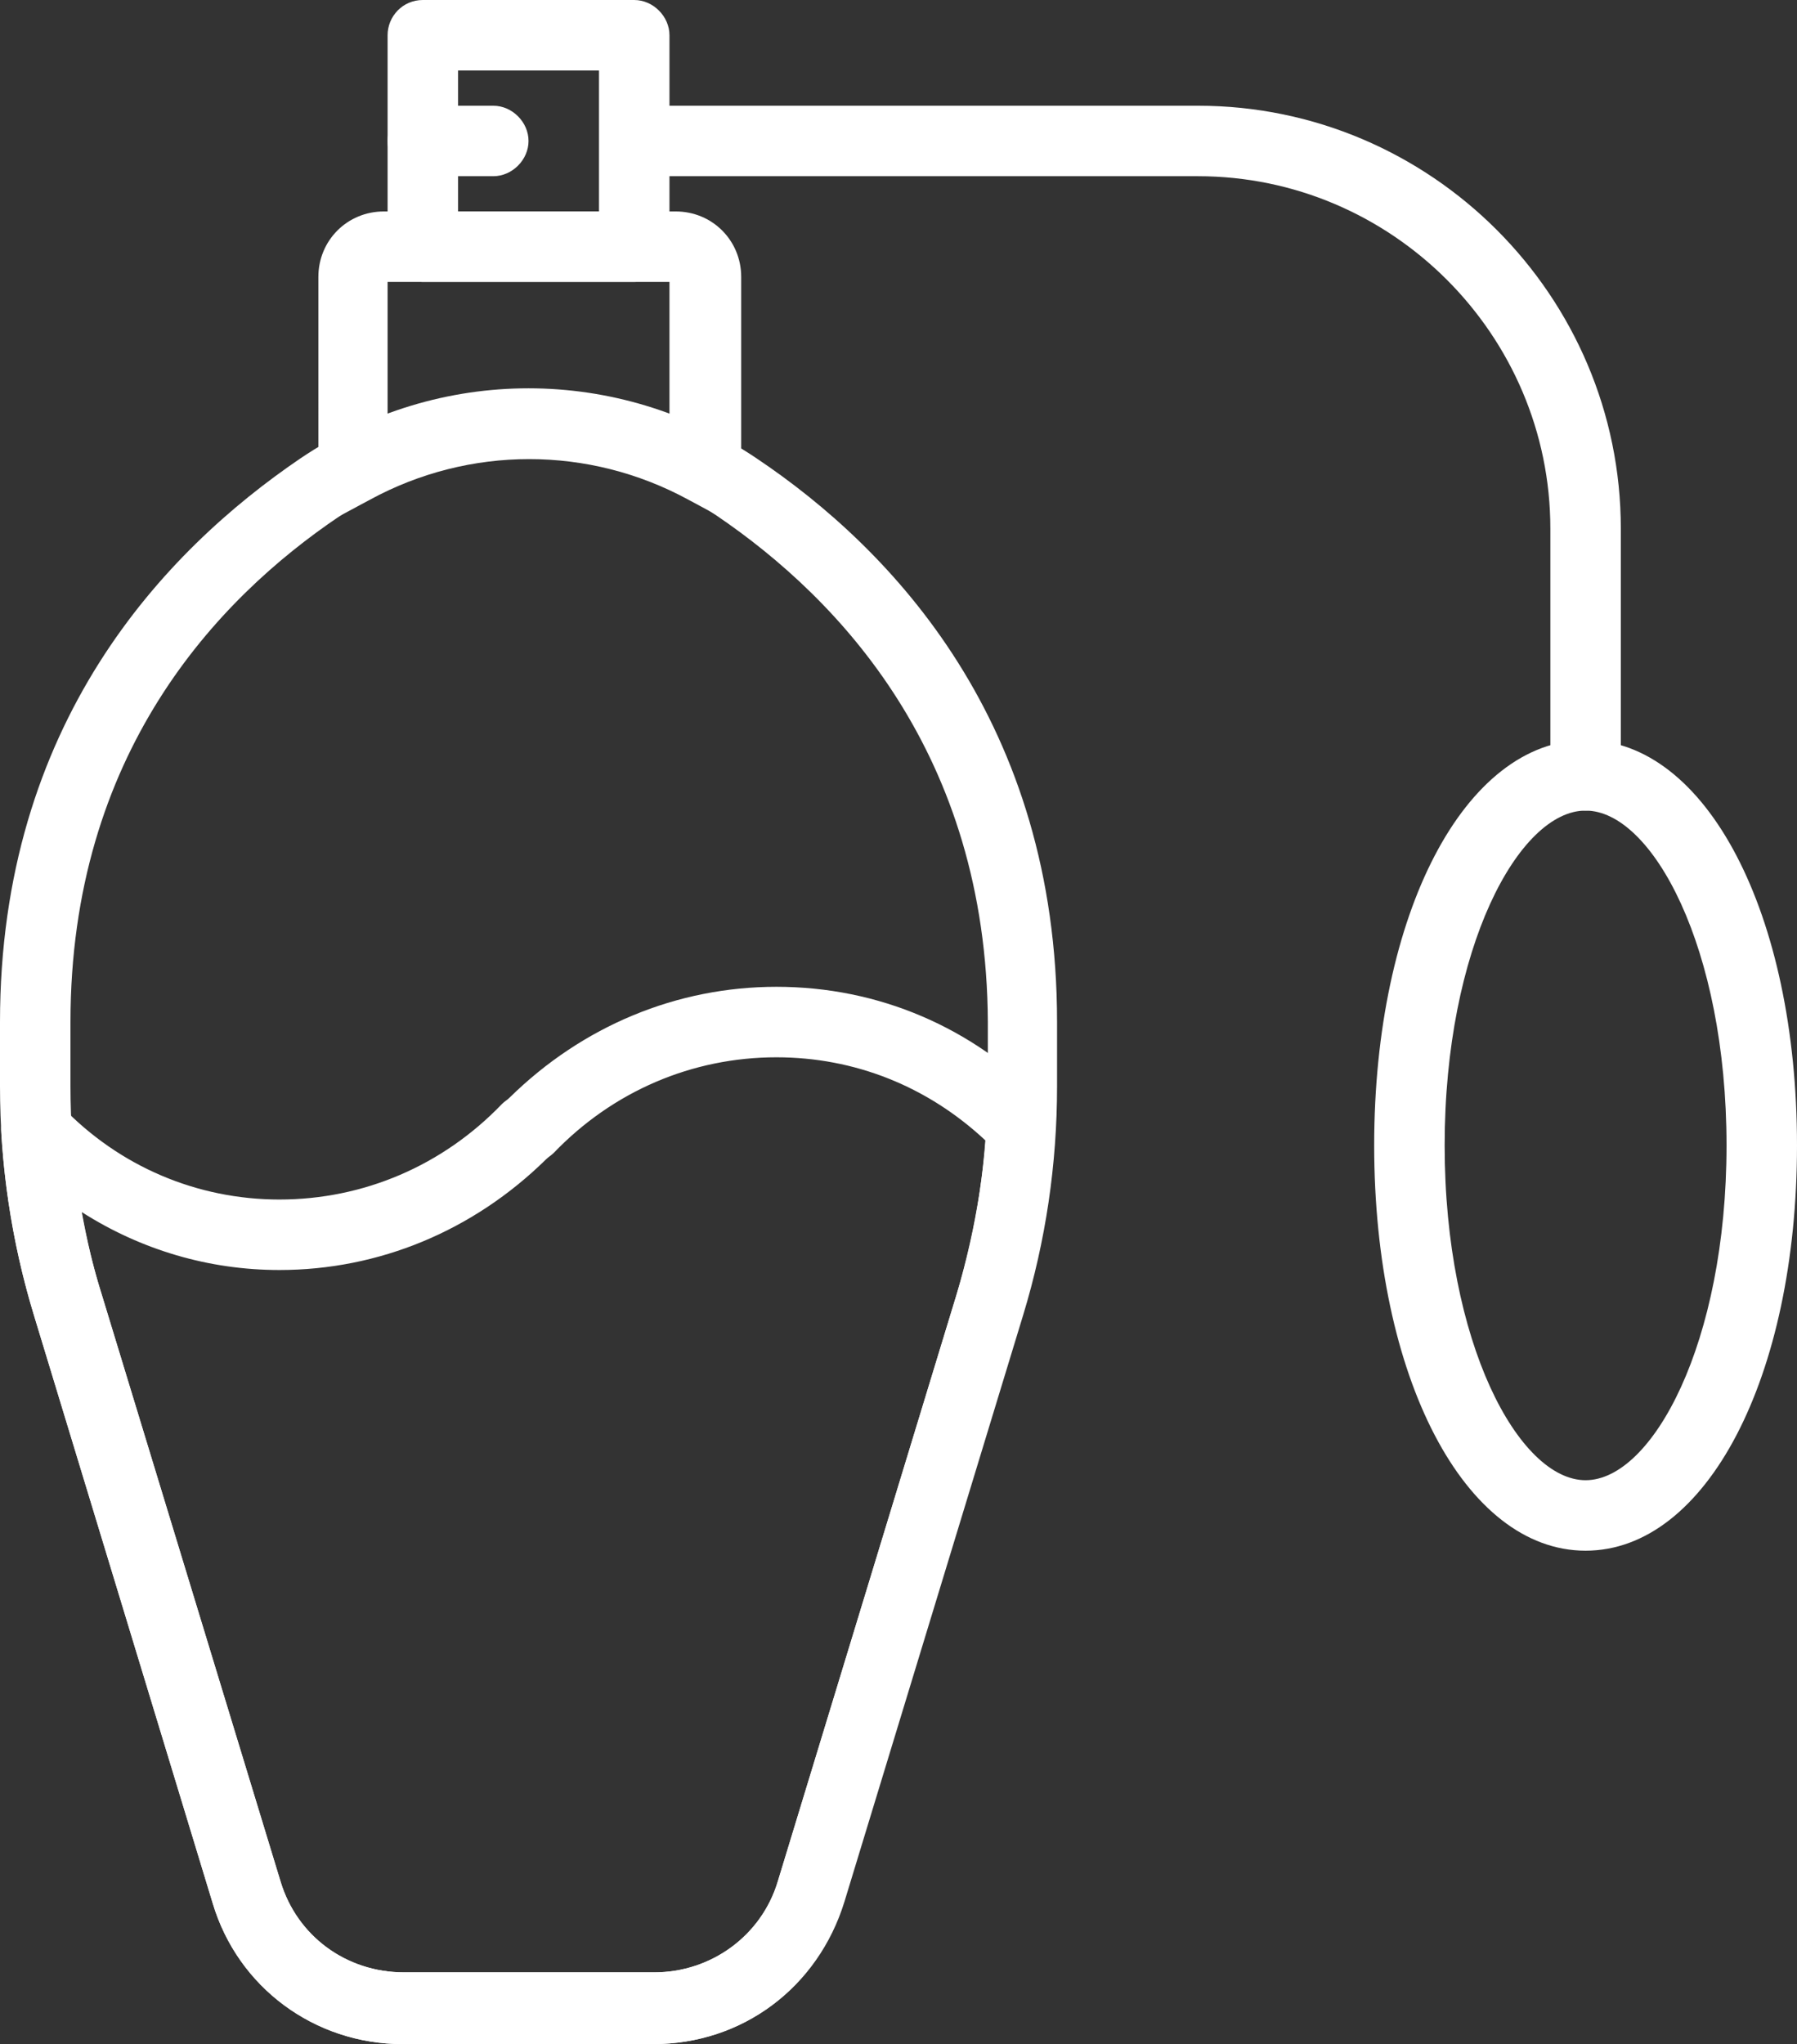
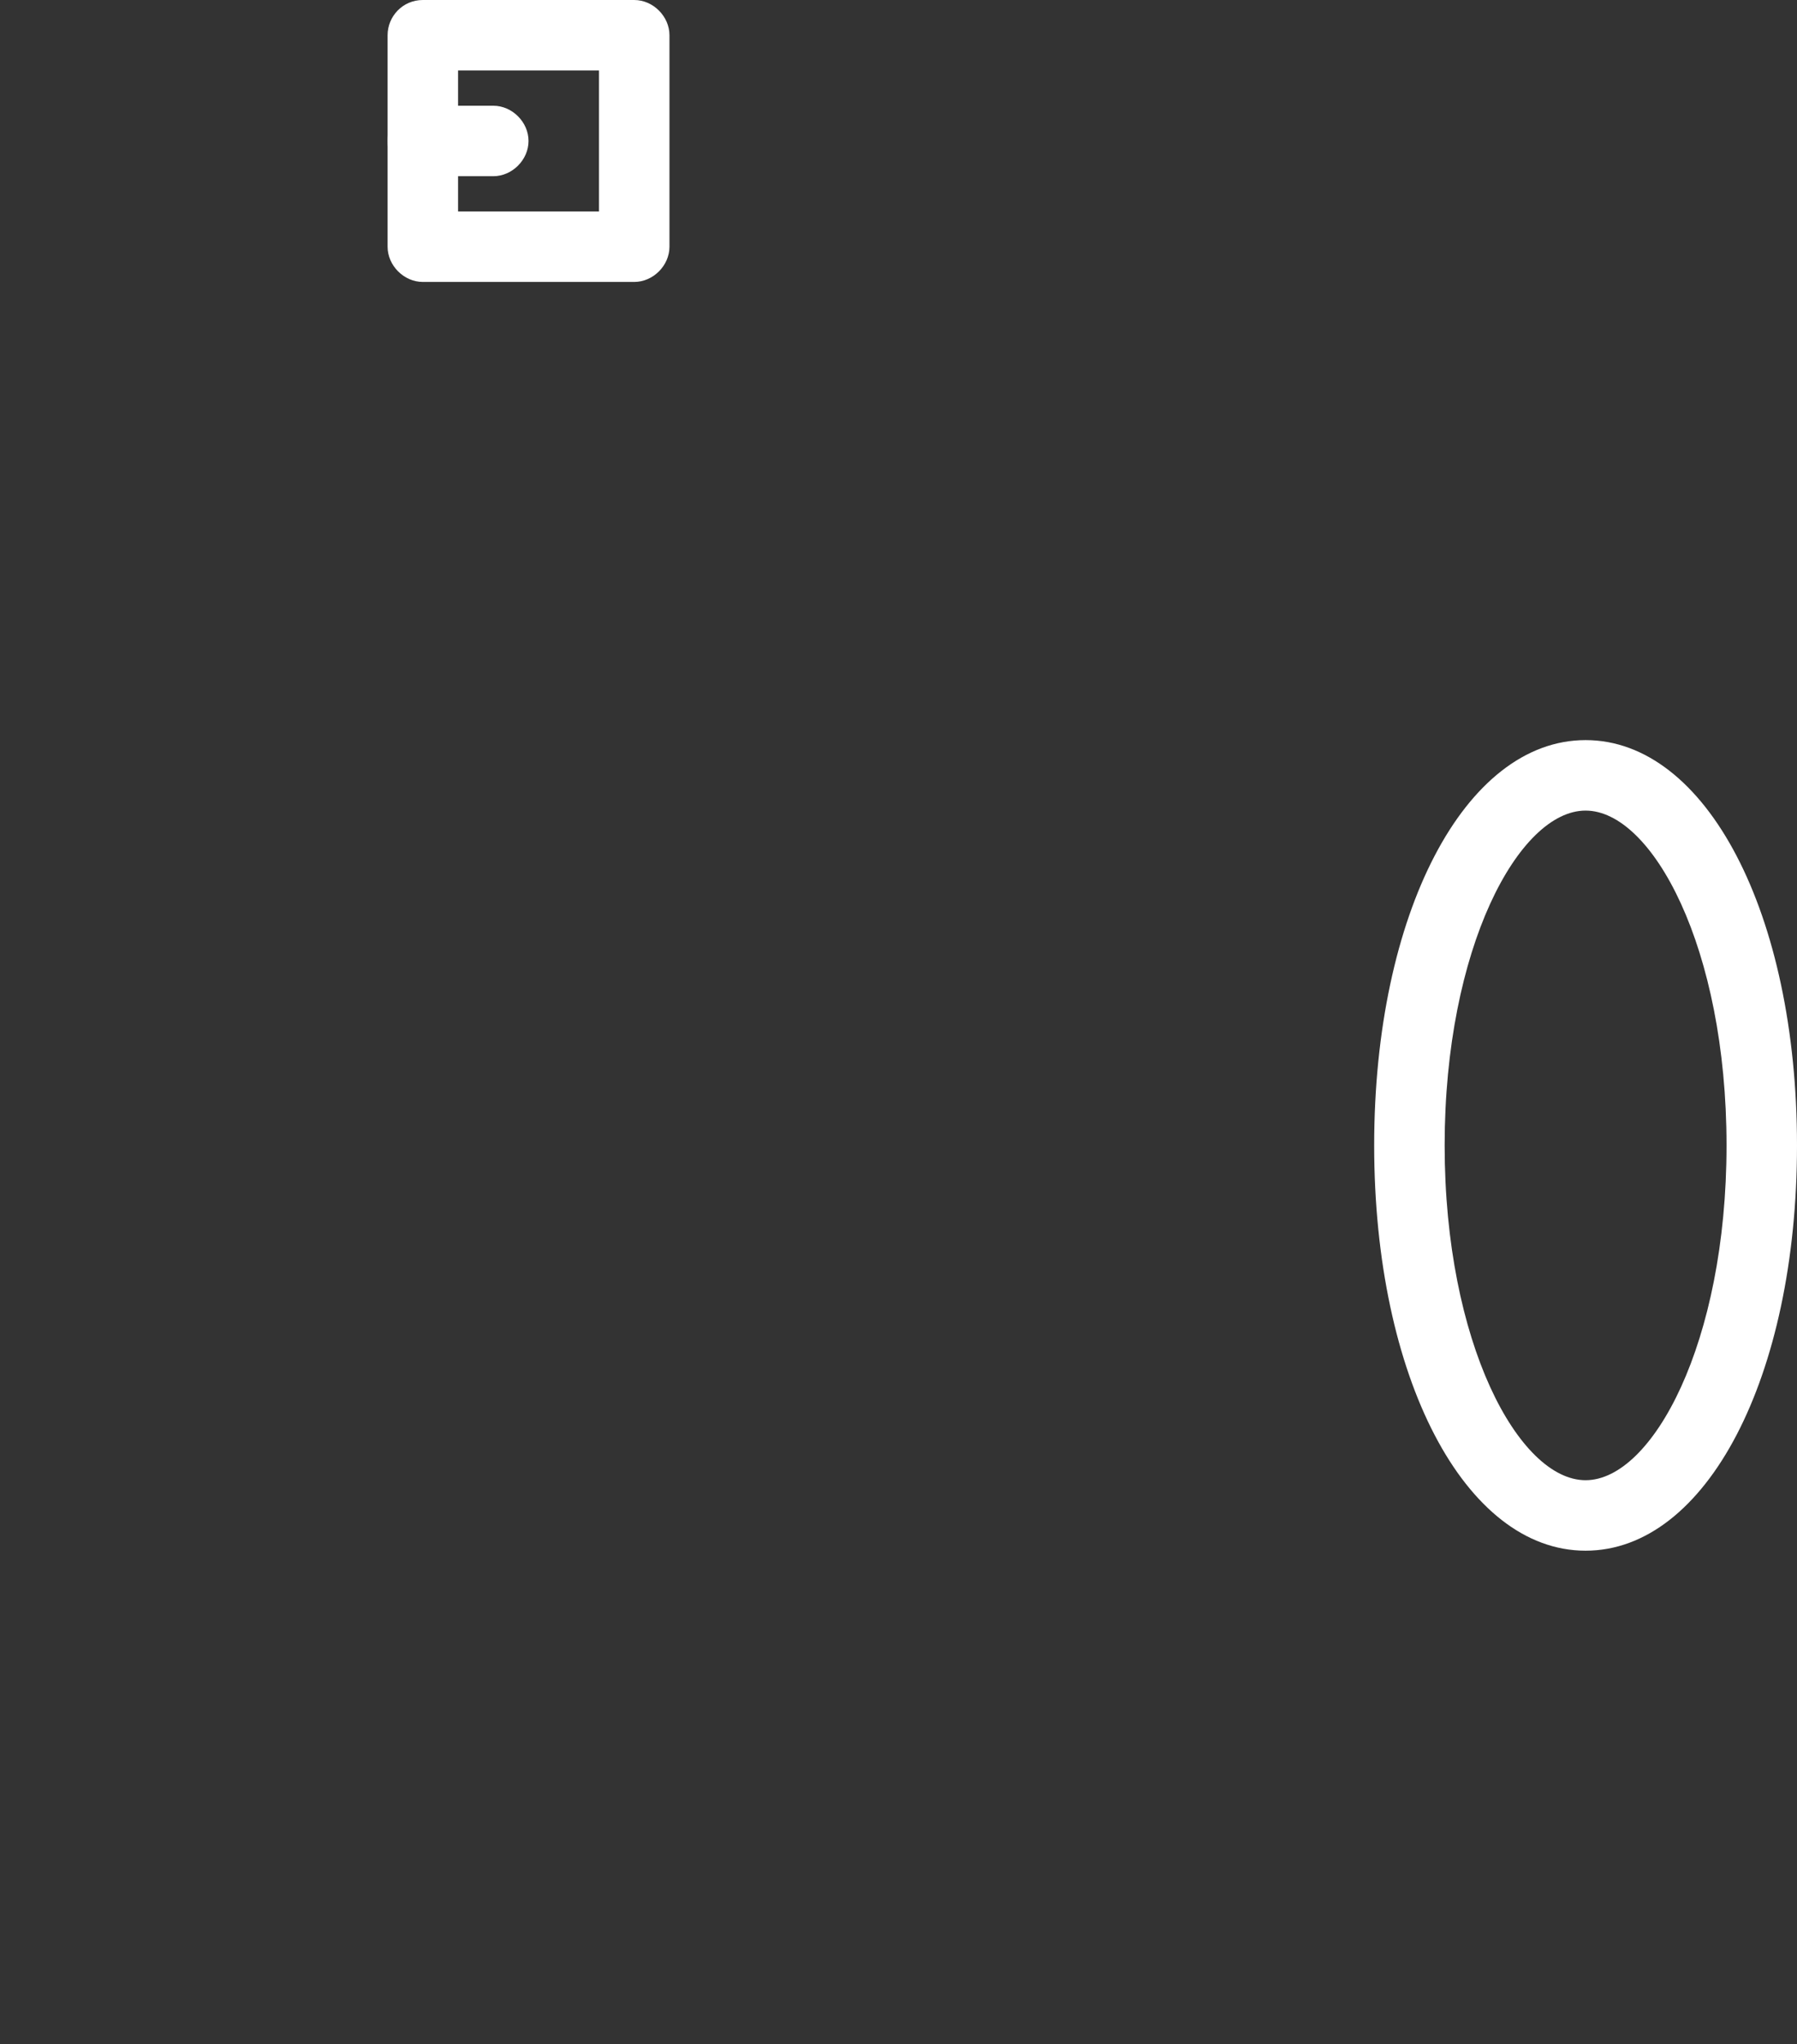
<svg xmlns="http://www.w3.org/2000/svg" version="1.1" id="Livello_1" x="0px" y="0px" viewBox="0 0 142.8 162.4" style="enable-background:new 0 0 142.8 162.4;" xml:space="preserve">
  <rect x="0" y="0" width="142.8" height="162.4" fill="#333333" stroke="none" />
  <style type="text/css">
	.st0{fill:#FFFFFF;}
</style>
  <g>
-     <path class="st0" d="M42,36.4c-5.2,0-10.4,1.5-15,4.6C17.2,47.6,5.6,59.9,5.6,81.2v5.1c0,5.6,0.8,11.2,2.5,16.6l14.2,46.6   c1.3,4.3,5.2,7.2,9.8,7.2h19.9c4.5,0,8.5-2.9,9.8-7.2l14.2-46.6c1.6-5.4,2.5-11,2.5-16.6v-5.1C78.4,59.9,66.7,47.6,57,41   C52.4,37.9,47.2,36.4,42,36.4 M51.9,162.4H32c-7,0-13.1-4.5-15.1-11.2L2.7,104.5C0.9,98.6,0,92.5,0,86.3v-5.1   c0-23.7,13-37.4,23.9-44.8c11-7.4,25.2-7.4,36.2,0C71,43.7,84,57.5,84,81.2v5.1c0,6.2-0.9,12.3-2.7,18.2l-14.2,46.6   C65,157.9,59,162.4,51.9,162.4" />
    <path class="st0" d="M36.4,16.8h11.2V5.6H36.4V16.8z M50.4,22.4H33.6c-1.5,0-2.8-1.3-2.8-2.8V2.8C30.8,1.3,32,0,33.6,0h16.8   c1.5,0,2.8,1.3,2.8,2.8v16.8C53.2,21.1,51.9,22.4,50.4,22.4L50.4,22.4z" />
    <path class="st0" d="M39.2,14h-5.6c-1.5,0-2.8-1.3-2.8-2.8s1.3-2.8,2.8-2.8h5.6c1.5,0,2.8,1.3,2.8,2.8S40.7,14,39.2,14" />
-     <path class="st0" d="M42,30.9c3.8,0,7.6,0.7,11.2,2V22.4H30.8v10.5C34.4,31.6,38.2,30.9,42,30.9L42,30.9z M58.8,41.9l-4.1-2.2   c-7.9-4.3-17.4-4.3-25.3,0l-4.1,2.2V22c0-2.9,2.3-5.2,5.2-5.2h23.2c2.9,0,5.2,2.3,5.2,5.2V41.9z" />
-     <path class="st0" d="M6.5,96.3c0.4,2.2,0.9,4.4,1.6,6.6l14.2,46.6c1.3,4.3,5.2,7.2,9.8,7.2h19.9c4.5,0,8.5-2.9,9.8-7.2l14.2-46.6   c1.2-3.9,2-8.1,2.3-12.3C73.7,86.3,67.9,84,61.7,84h0c-6.7,0-13,2.7-17.7,7.6c-0.2,0.2-0.4,0.3-0.6,0.5c-5.8,5.7-13.3,8.8-21.2,8.8   h0C16.6,100.9,11.2,99.3,6.5,96.3 M51.9,162.4H32c-7,0-13.1-4.5-15.1-11.2L2.7,104.5C1.3,99.9,0.4,95,0.1,90   c-0.1-1.2,0.6-2.3,1.7-2.7c1.1-0.5,2.3-0.2,3.1,0.6c4.6,4.8,10.8,7.4,17.3,7.4h0c6.7,0,13-2.7,17.7-7.6c0.2-0.2,0.4-0.3,0.6-0.5   c5.8-5.7,13.3-8.8,21.2-8.8h0c8.1,0,15.6,3.2,21.3,9.1c0.5,0.6,0.8,1.3,0.8,2.1c-0.3,5.1-1.2,10.2-2.6,14.9l-14.2,46.6   C65,157.9,59,162.4,51.9,162.4" />
-     <path class="st0" d="M126,64.4c-1.5,0-2.8-1.3-2.8-2.8V42c0-15.4-12.6-28-28-28H50.5c-1.5,0-2.8-1.3-2.8-2.8s1.3-2.8,2.8-2.8h44.7   c18.5,0,33.6,15.1,33.6,33.6v19.6C128.8,63.1,127.5,64.4,126,64.4" />
    <path class="st0" d="M126,64.4c-5.3,0-11.2,10.9-11.2,26.6s5.9,26.6,11.2,26.6s11.2-10.9,11.2-26.6S131.3,64.4,126,64.4 M126,123.2   c-9.6,0-16.8-13.8-16.8-32.2s7.2-32.2,16.8-32.2s16.8,13.8,16.8,32.2S135.6,123.2,126,123.2" />
  </g>
</svg>